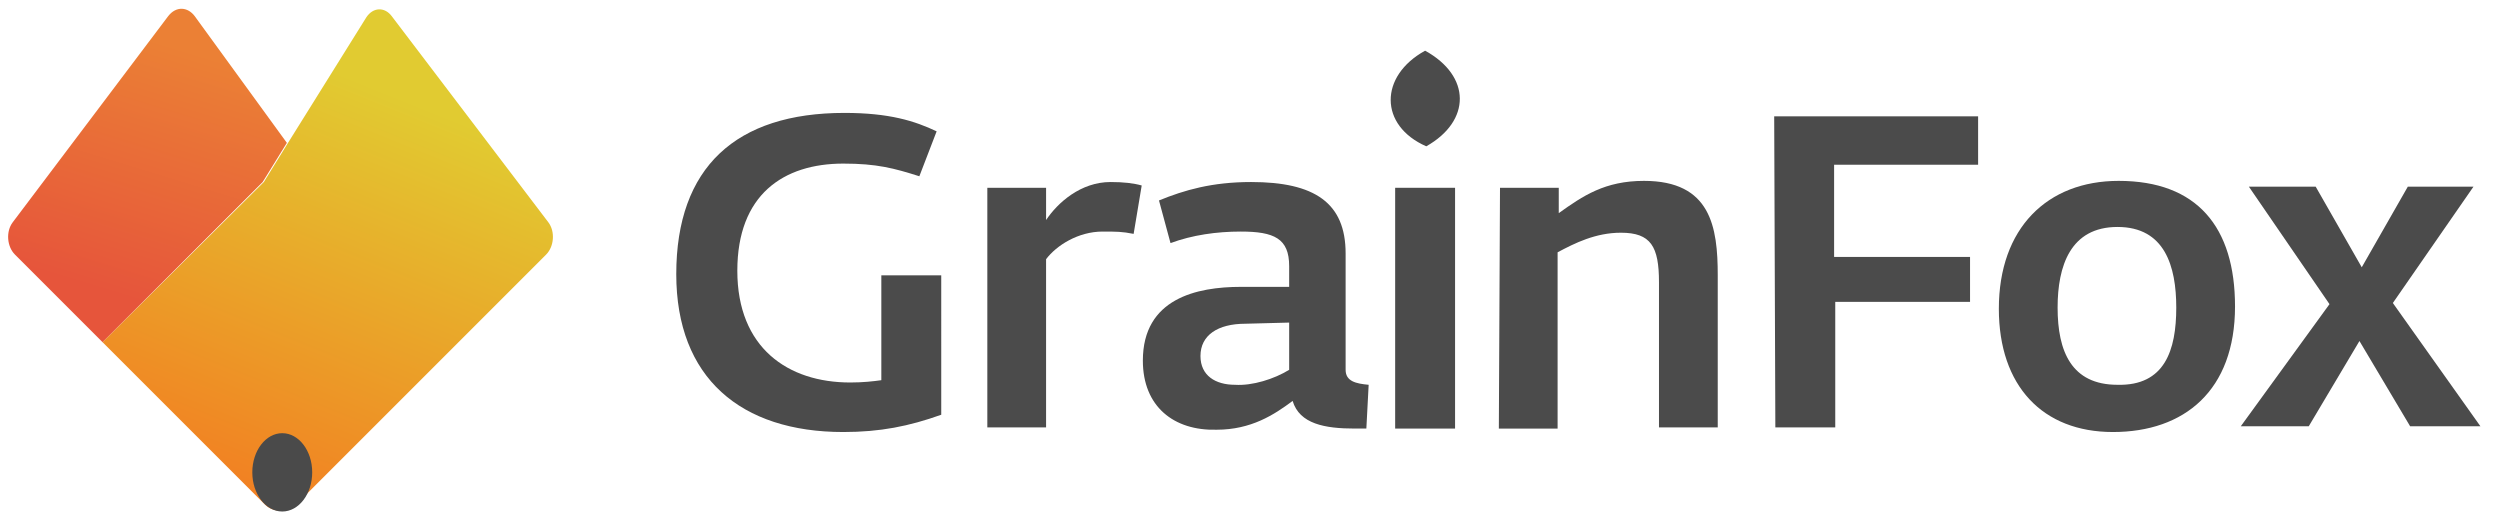
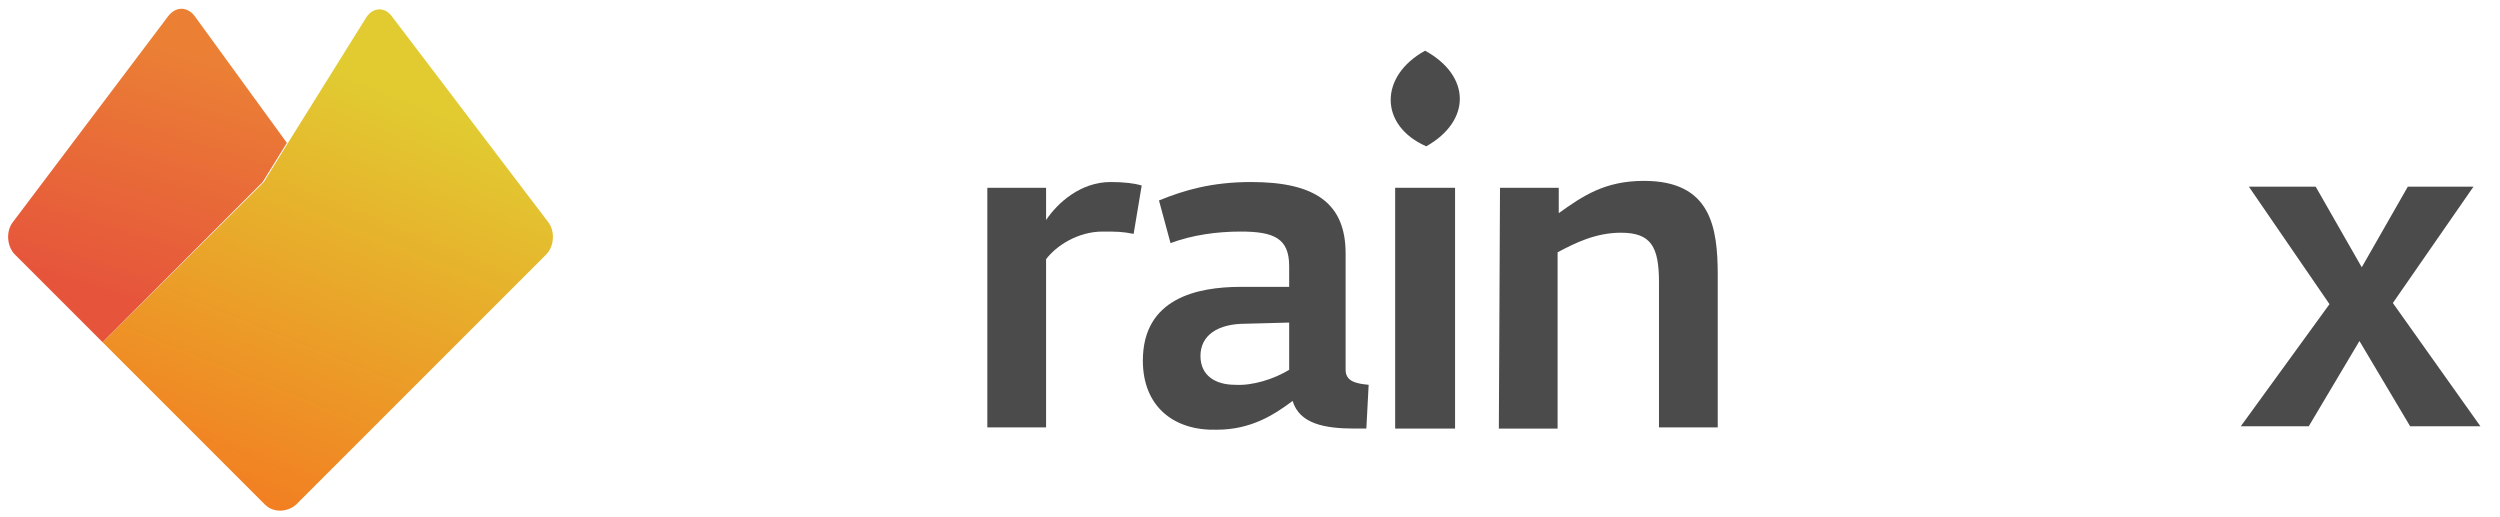
<svg xmlns="http://www.w3.org/2000/svg" version="1.1" id="Layer_1" x="0px" y="0px" viewBox="0 0 217 44.9" style="enable-background:new 0 0 217 44.9;" xml:space="preserve">
  <style type="text/css">
	.st0{fill:#4B4B4B;}
	.st1{fill:url(#SVGID_1_);}
	.st2{fill:url(#SVGID_00000034785886667402027440000000590649542245891991_);}
	.st3{fill:#4A4A4A;}
</style>
  <g>
    <g>
-       <path class="st0" d="M58.7,23.8c0-9.3,5.2-14,14.6-14c3.9,0,6.1,0.7,8,1.6l-1.5,3.9c-2.2-0.7-3.7-1.1-6.6-1.1    c-5.2,0-9.2,2.7-9.2,9.3c0,6.7,4.4,9.7,9.8,9.7c1.1,0,2-0.1,2.7-0.2v-9.1h5.2V36c-2.8,1-5.3,1.5-8.5,1.5    C64.3,37.5,58.7,32.8,58.7,23.8z" />
      <path class="st0" d="M85.7,16.3h5.1v2.8c1-1.5,3-3.3,5.6-3.3c1.1,0,2,0.1,2.7,0.3l-0.7,4.2c-1-0.2-1.5-0.2-2.7-0.2    c-2.1,0-4,1.2-4.9,2.4v14.6h-5.1V16.3L85.7,16.3z" />
      <path class="st0" d="M99.2,31.3c0-5.4,4.7-6.4,8.5-6.4h4.2v-1.8c0-2.4-1.3-3-4.2-3c-2.1,0-4.2,0.3-6.1,1l-1-3.7    c2.2-0.9,4.6-1.6,8-1.6c5.5,0,8.2,1.8,8.2,6.2v10.1c0,1,0.9,1.2,2,1.3l-0.2,3.8c-0.3,0-0.8,0-1,0c-2.6,0-4.8-0.4-5.4-2.4    c-1.6,1.2-3.6,2.5-6.6,2.5C101.9,37.4,99.2,35.3,99.2,31.3z M111.9,32.1V28l-3.8,0.1c-2.4,0-3.9,1-3.9,2.8c0,1.7,1.3,2.5,3,2.5    C108.7,33.5,110.6,32.9,111.9,32.1z" />
      <path class="st0" d="M121.1,16.3h5.2v20.9h-5.2V16.3z" />
      <path class="st0" d="M130.2,16.3h5.1v2.2c2.1-1.5,4-2.8,7.4-2.8c5.8,0,6.4,4,6.4,8.2v13.2H144V24.5c0-3.1-0.7-4.3-3.3-4.3    c-2.2,0-4,0.9-5.5,1.7v15.3h-5.1L130.2,16.3L130.2,16.3z" />
-       <path class="st0" d="M154,10.1h17.7v4.2h-12.5v8H171v3.9h-11.7v10.9h-5.2L154,10.1L154,10.1z" />
-       <path class="st0" d="M173.5,26.8c0-7,4.2-11.1,10.4-11.1c6.8,0,10.1,4,10.1,10.9c0,7.3-4.4,10.9-10.6,10.9    C177.3,37.5,173.5,33.5,173.5,26.8z M188.9,26.7c0-3.6-1-7-5.1-7s-5.2,3.4-5.2,7c0,3.8,1.2,6.7,5.2,6.7    C187.9,33.5,188.9,30.4,188.9,26.7z" />
      <path class="st0" d="M202.2,26.4l-7-10.2h5.8l4,7l4-7h5.7l-7,10.1l7.6,10.7h-6.1l-4.4-7.4l-4.4,7.4h-5.9L202.2,26.4z" />
    </g>
    <path class="st0" d="M123.7,4.4c4,2.2,4,6.1,0.1,8.3C119.7,10.9,119.7,6.6,123.7,4.4z" />
  </g>
  <g>
    <linearGradient id="SVGID_1_" gradientUnits="userSpaceOnUse" x1="21.227" y1="2.656" x2="37.636" y2="43.269" gradientTransform="matrix(1 0 0 -1 0 45.89)">
      <stop offset="0" style="stop-color:#F27F22" />
      <stop offset="0.852" style="stop-color:#E1CB31" />
    </linearGradient>
    <path class="st1" d="M47.6,19.3L34,1.4c-0.6-0.8-1.6-0.8-2.2,0.1L25,12.4l0,0l-2.1,3.4l-14,13.9L23,43.8c0.7,0.7,1.9,0.7,2.7,0   l21.7-21.7C48.1,21.4,48.2,20.1,47.6,19.3z" />
    <linearGradient id="SVGID_00000009572621452401208200000000313131576835424936_" gradientUnits="userSpaceOnUse" x1="9.976" y1="20.338" x2="16.441" y2="41.485" gradientTransform="matrix(1 0 0 -1 0 45.89)">
      <stop offset="0" style="stop-color:#E6553B" />
      <stop offset="1" style="stop-color:#EB8035" />
    </linearGradient>
    <path style="fill:url(#SVGID_00000009572621452401208200000000313131576835424936_);" d="M22.8,15.8l2.1-3.4l-8-11   c-0.6-0.8-1.6-0.9-2.3,0L1.1,19.3c-0.6,0.8-0.5,2.1,0.2,2.8l7.6,7.6L22.8,15.8z" />
-     <ellipse class="st3" cx="24.5" cy="41" rx="2.6" ry="3.4" />
  </g>
</svg>